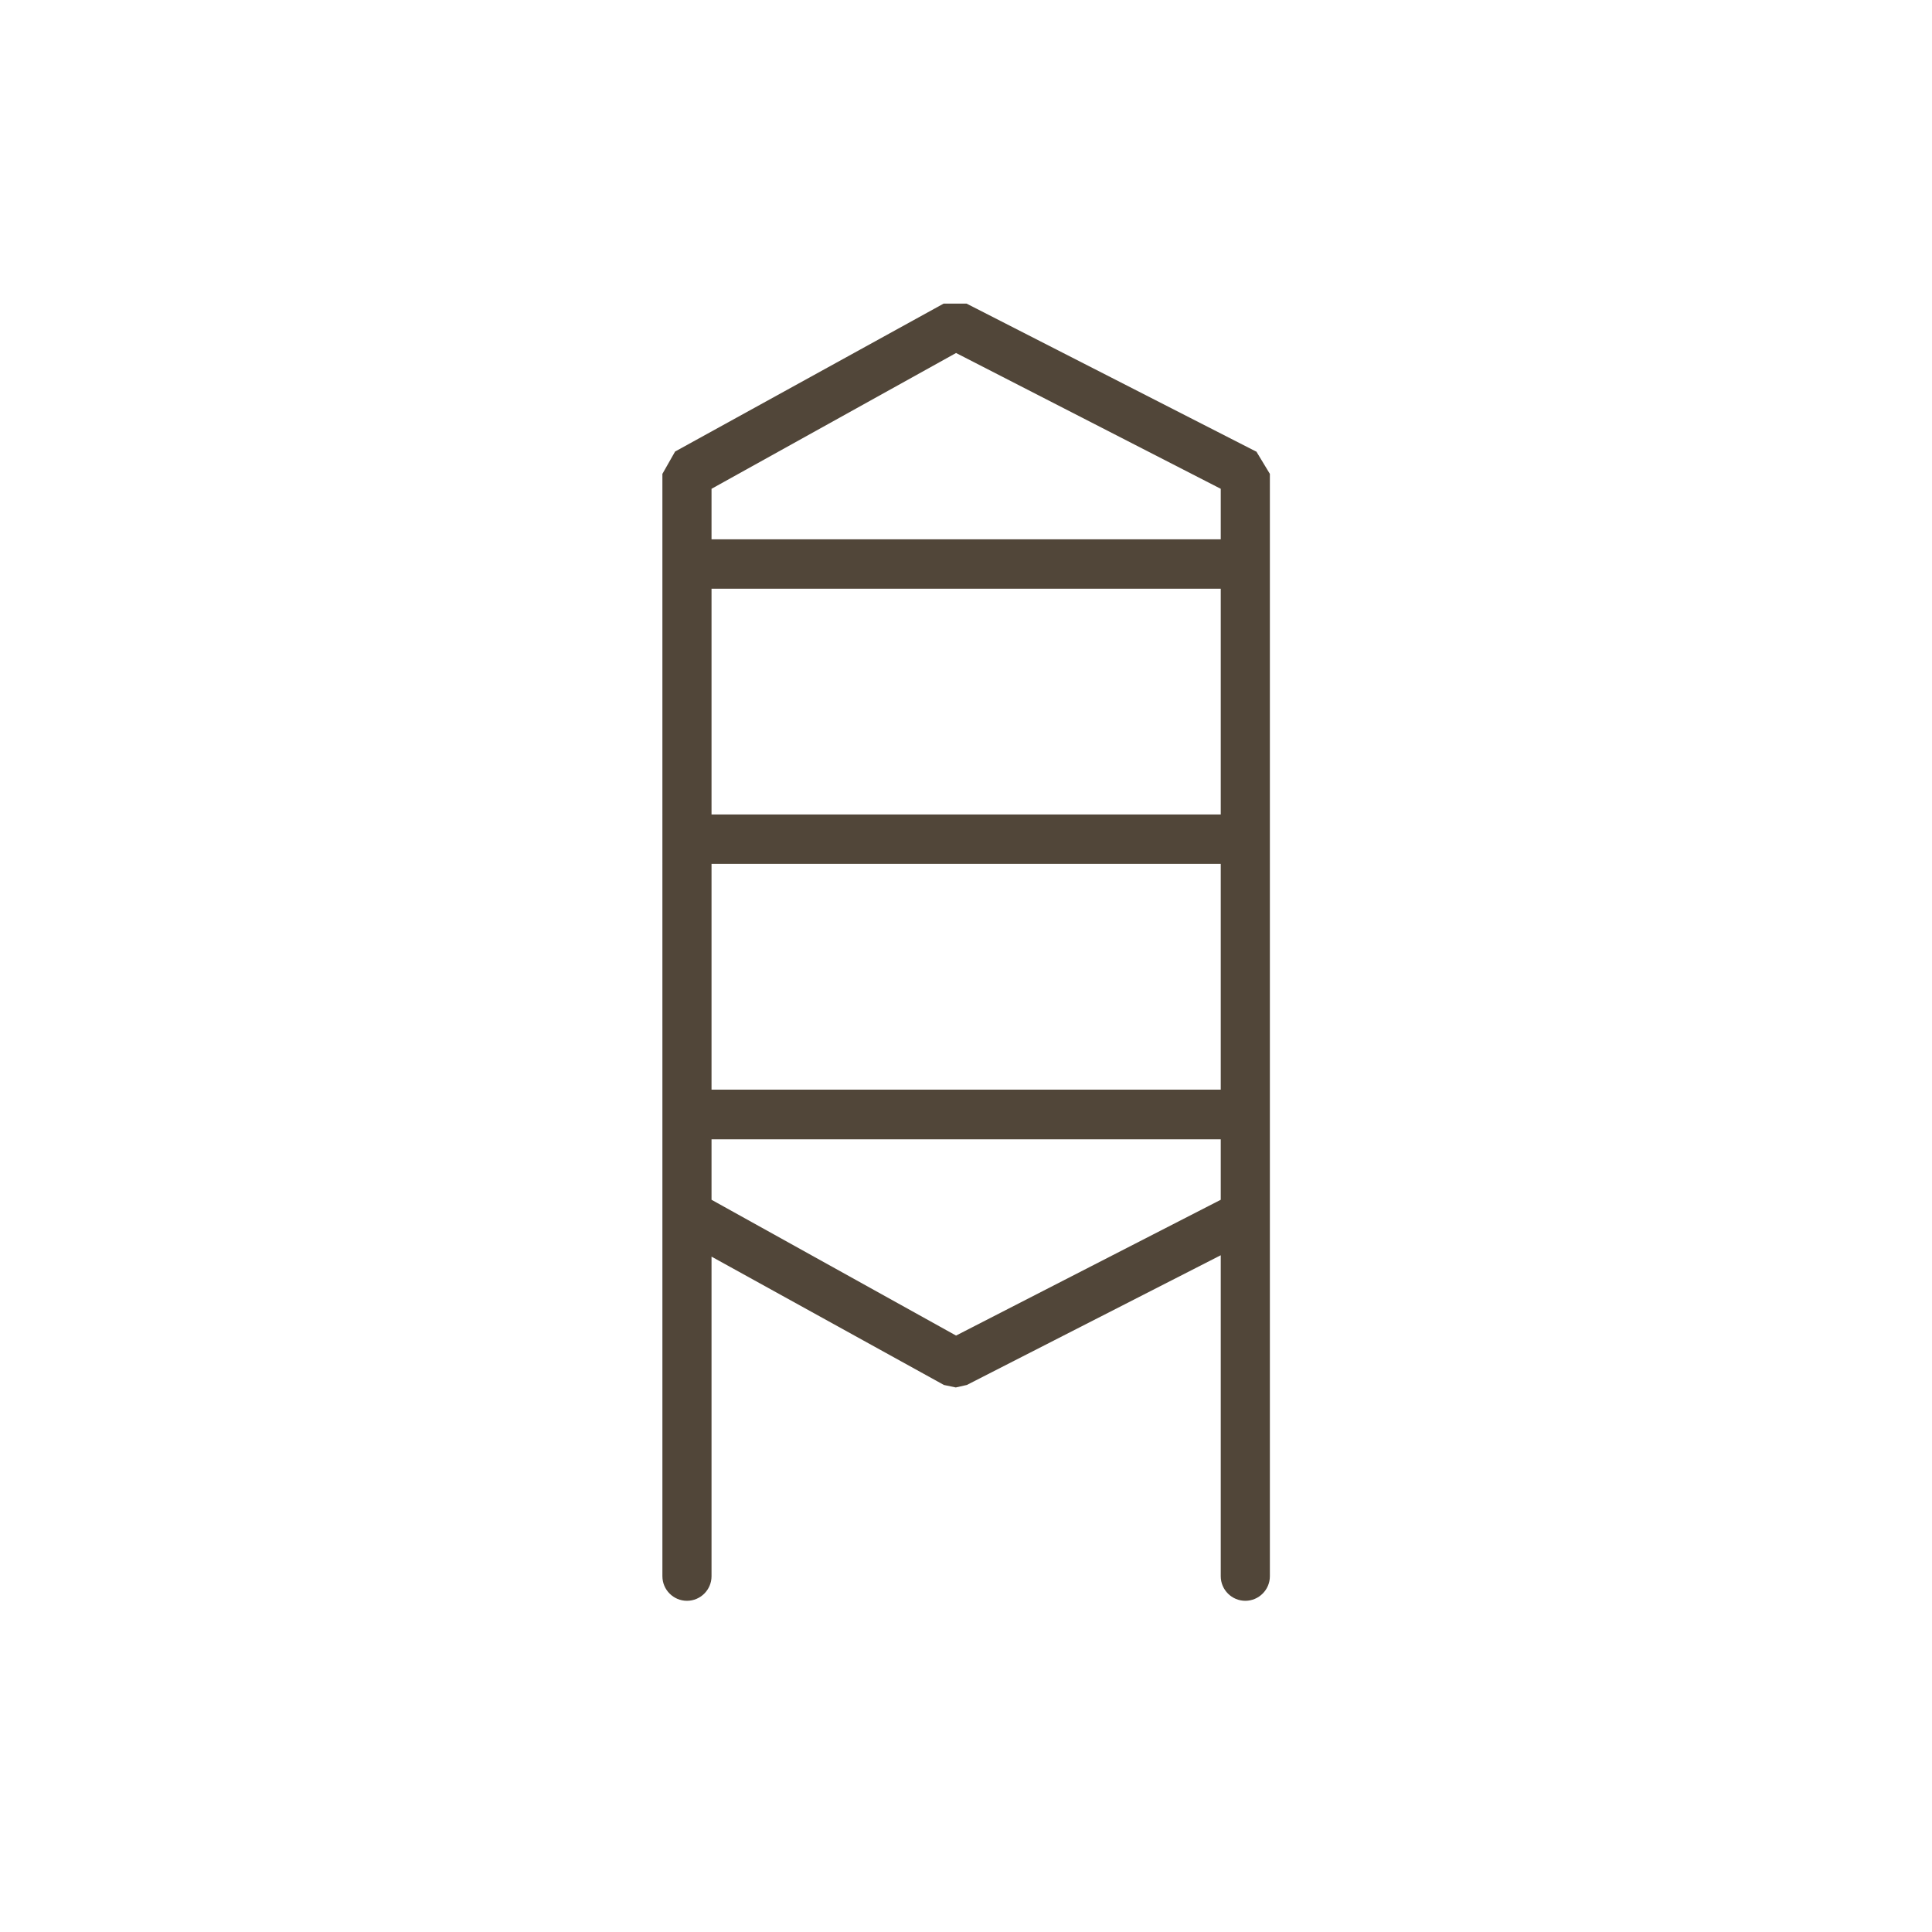
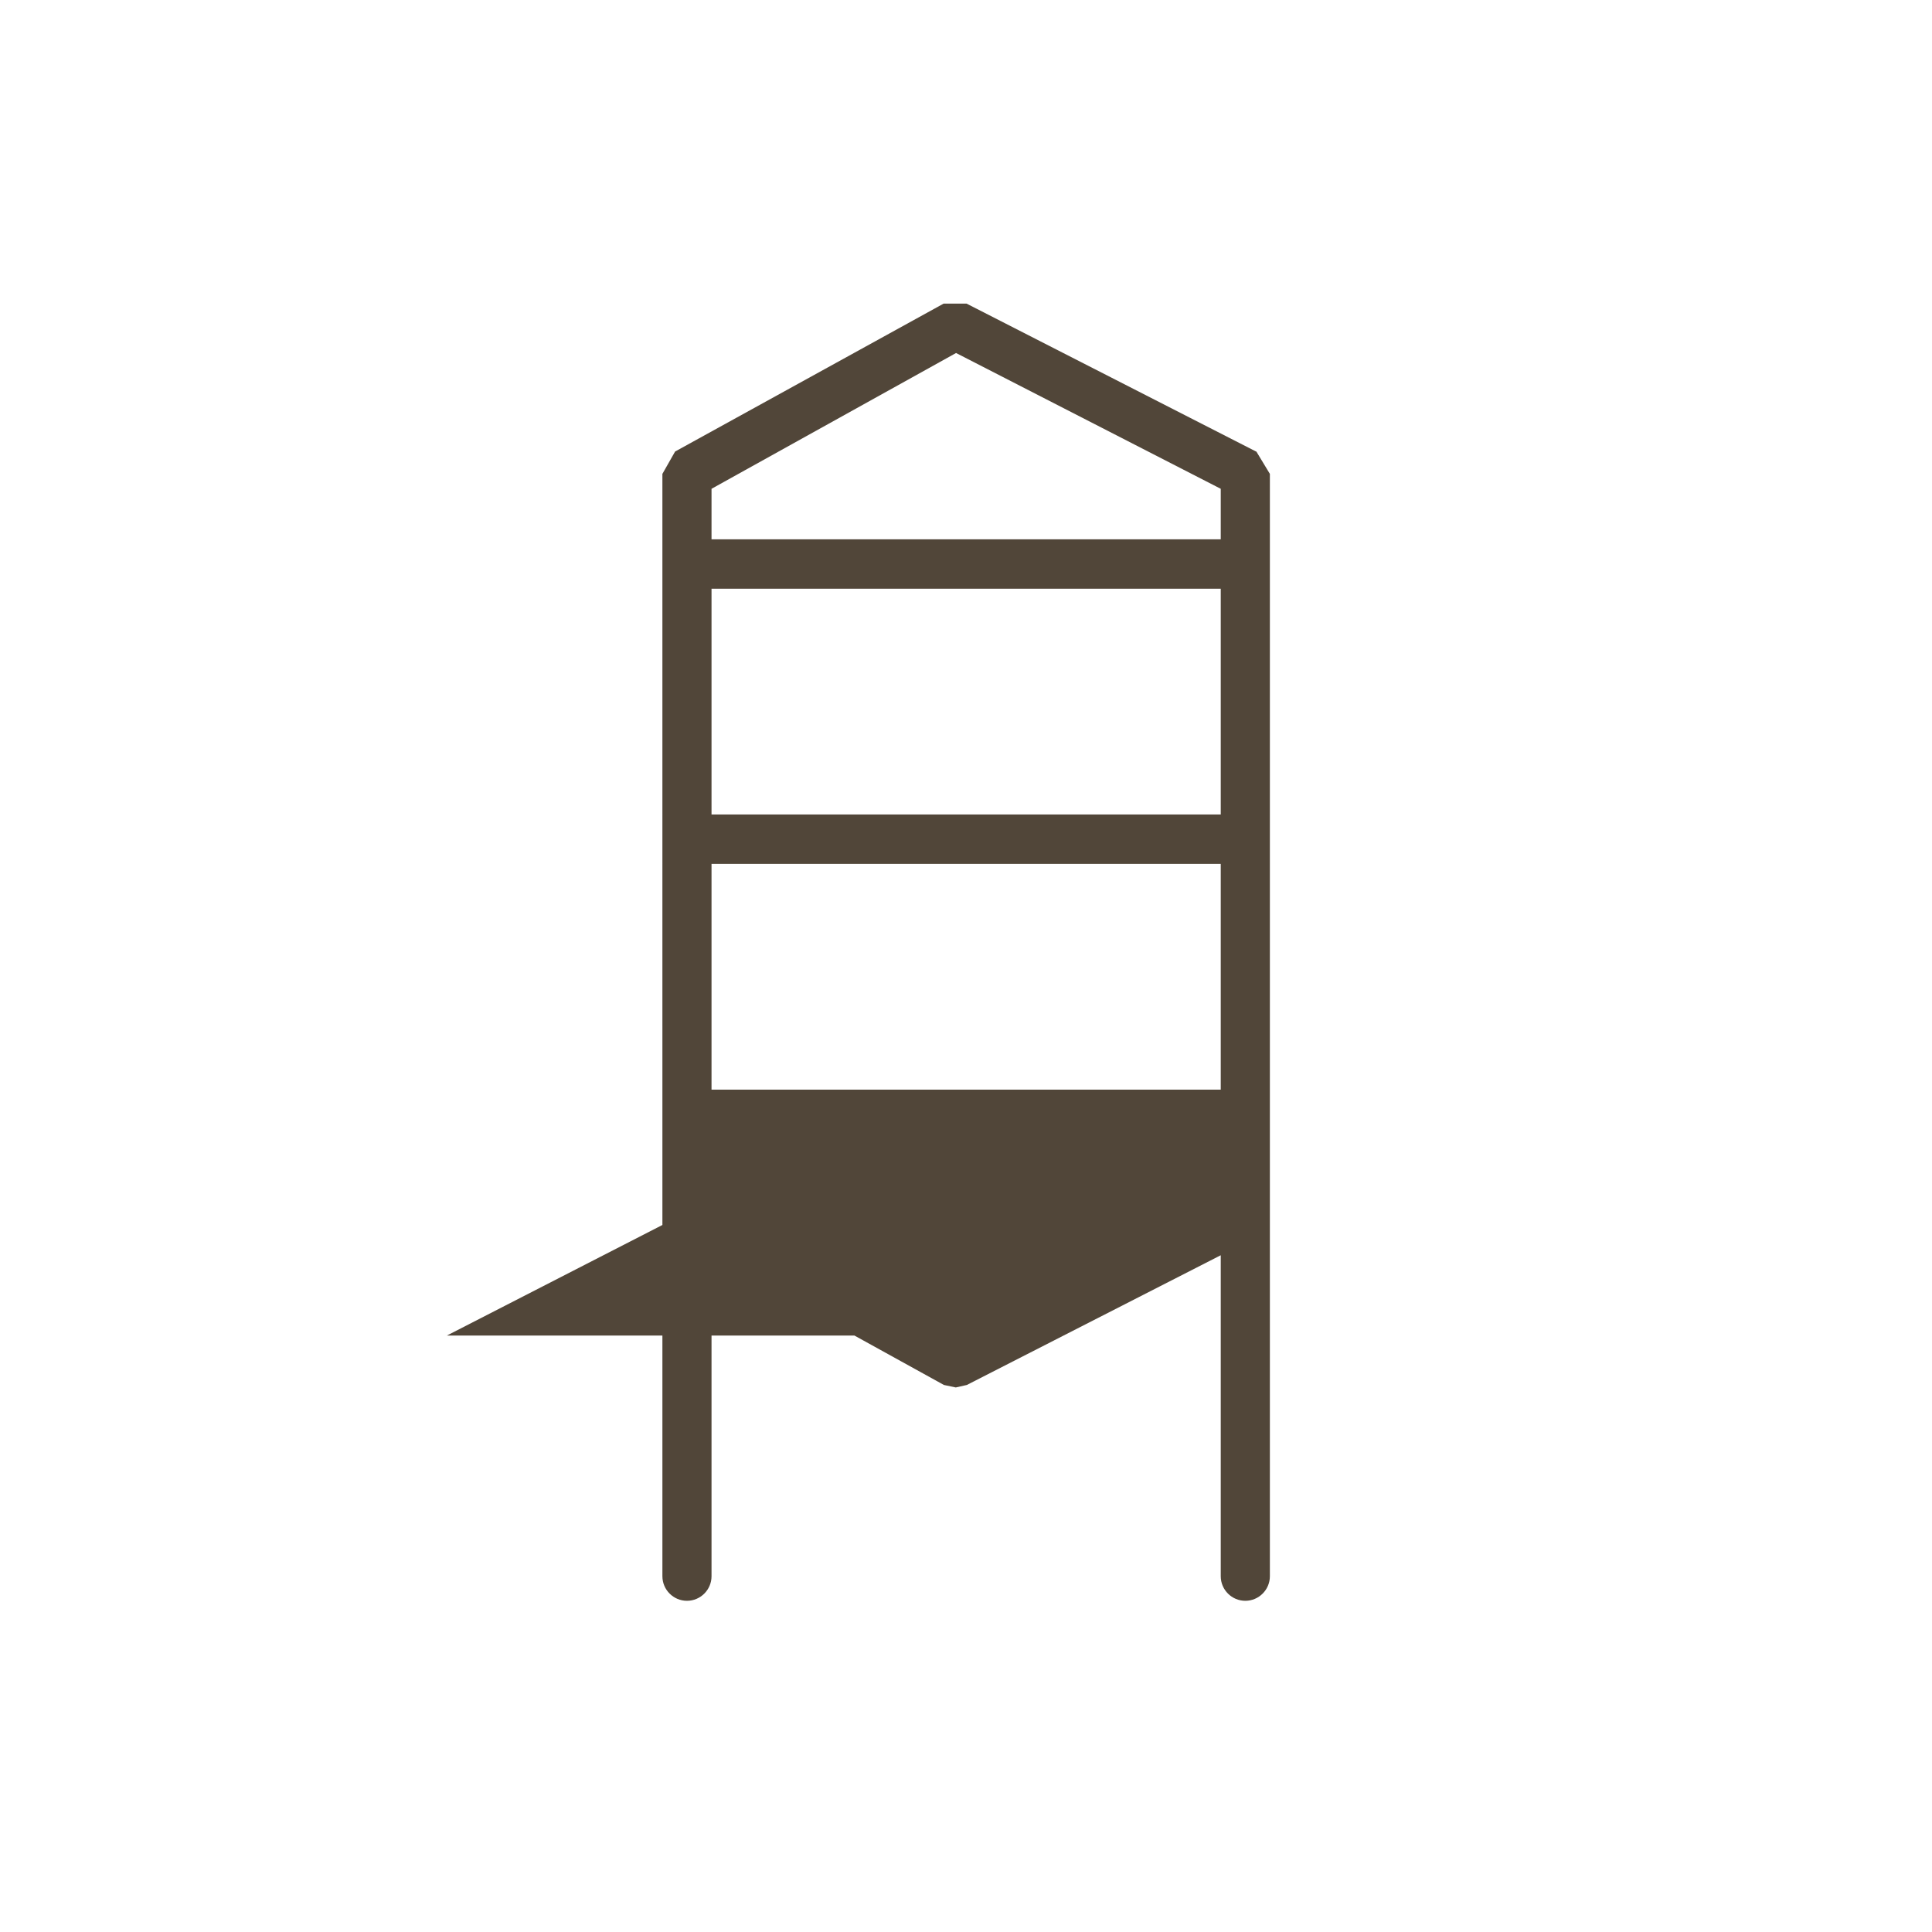
<svg xmlns="http://www.w3.org/2000/svg" id="Calque_2" width="70" height="70" viewBox="0 0 70 70">
  <defs>
    <style>.cls-1{fill:#514639;}.cls-2{fill:none;}</style>
  </defs>
  <g id="Calque_1-2">
    <g>
-       <path class="cls-1" d="M45.51,16.36l-10.49-5.36h-.83l-9.73,5.36-.46,.81V57.11c0,.49,.4,.89,.89,.89s.89-.4,.89-.89v-11.58l8.42,4.65,.43,.09,.4-.09,9.2-4.7v11.63c0,.49,.4,.89,.89,.89s.89-.4,.89-.89V17.17l-.49-.81Zm-1.28,13.15H25.78v-8.18h18.45v8.18Zm-18.45,2.24v-.45h18.45v8.18H25.78v-7.74Zm8.86-18.96l9.59,4.92v1.83H25.78v-1.83l8.86-4.92Zm0,35.6l-8.86-4.92v-2.19h18.45v2.19l-9.59,4.92Z" />
-       <circle class="cls-2" cx="35" cy="35" r="35" />
+       <path class="cls-1" d="M45.51,16.36l-10.49-5.36h-.83l-9.73,5.36-.46,.81V57.11c0,.49,.4,.89,.89,.89s.89-.4,.89-.89v-11.58l8.42,4.65,.43,.09,.4-.09,9.2-4.7v11.63c0,.49,.4,.89,.89,.89s.89-.4,.89-.89V17.17l-.49-.81Zm-1.28,13.15H25.78v-8.18h18.45v8.18Zm-18.45,2.24v-.45h18.45v8.18H25.78v-7.74Zm8.86-18.96l9.59,4.92v1.83H25.78v-1.83l8.86-4.92Zm0,35.6l-8.86-4.92v-2.19v2.19l-9.59,4.92Z" />
    </g>
  </g>
</svg>